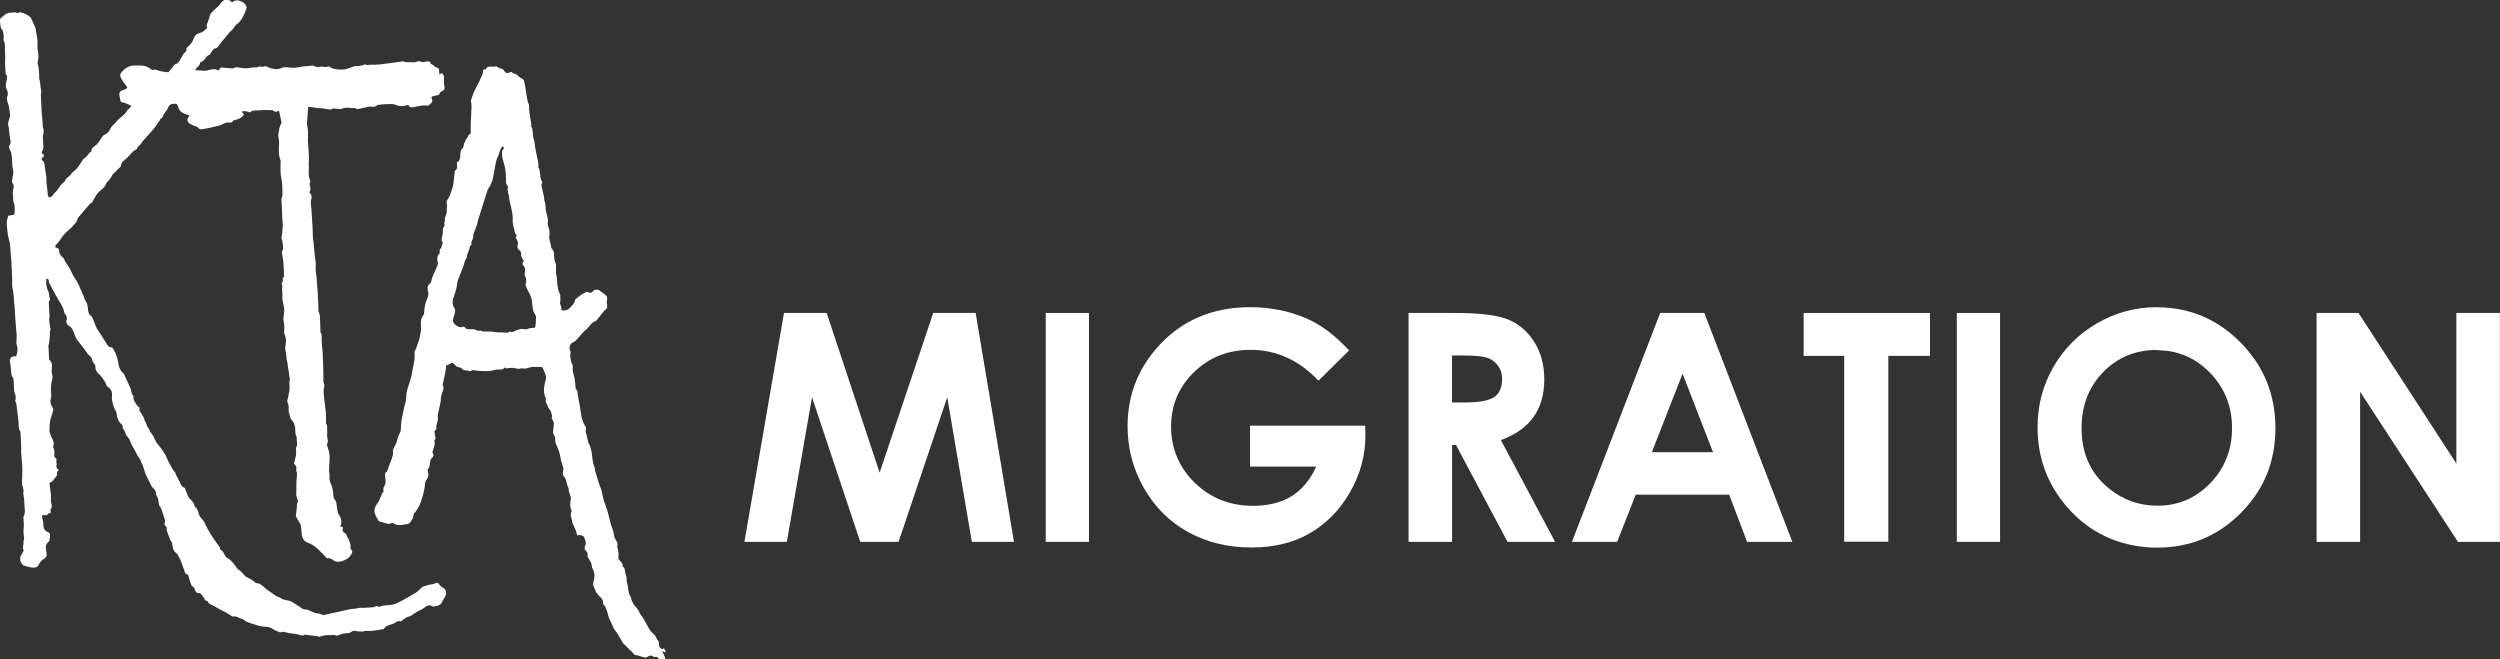
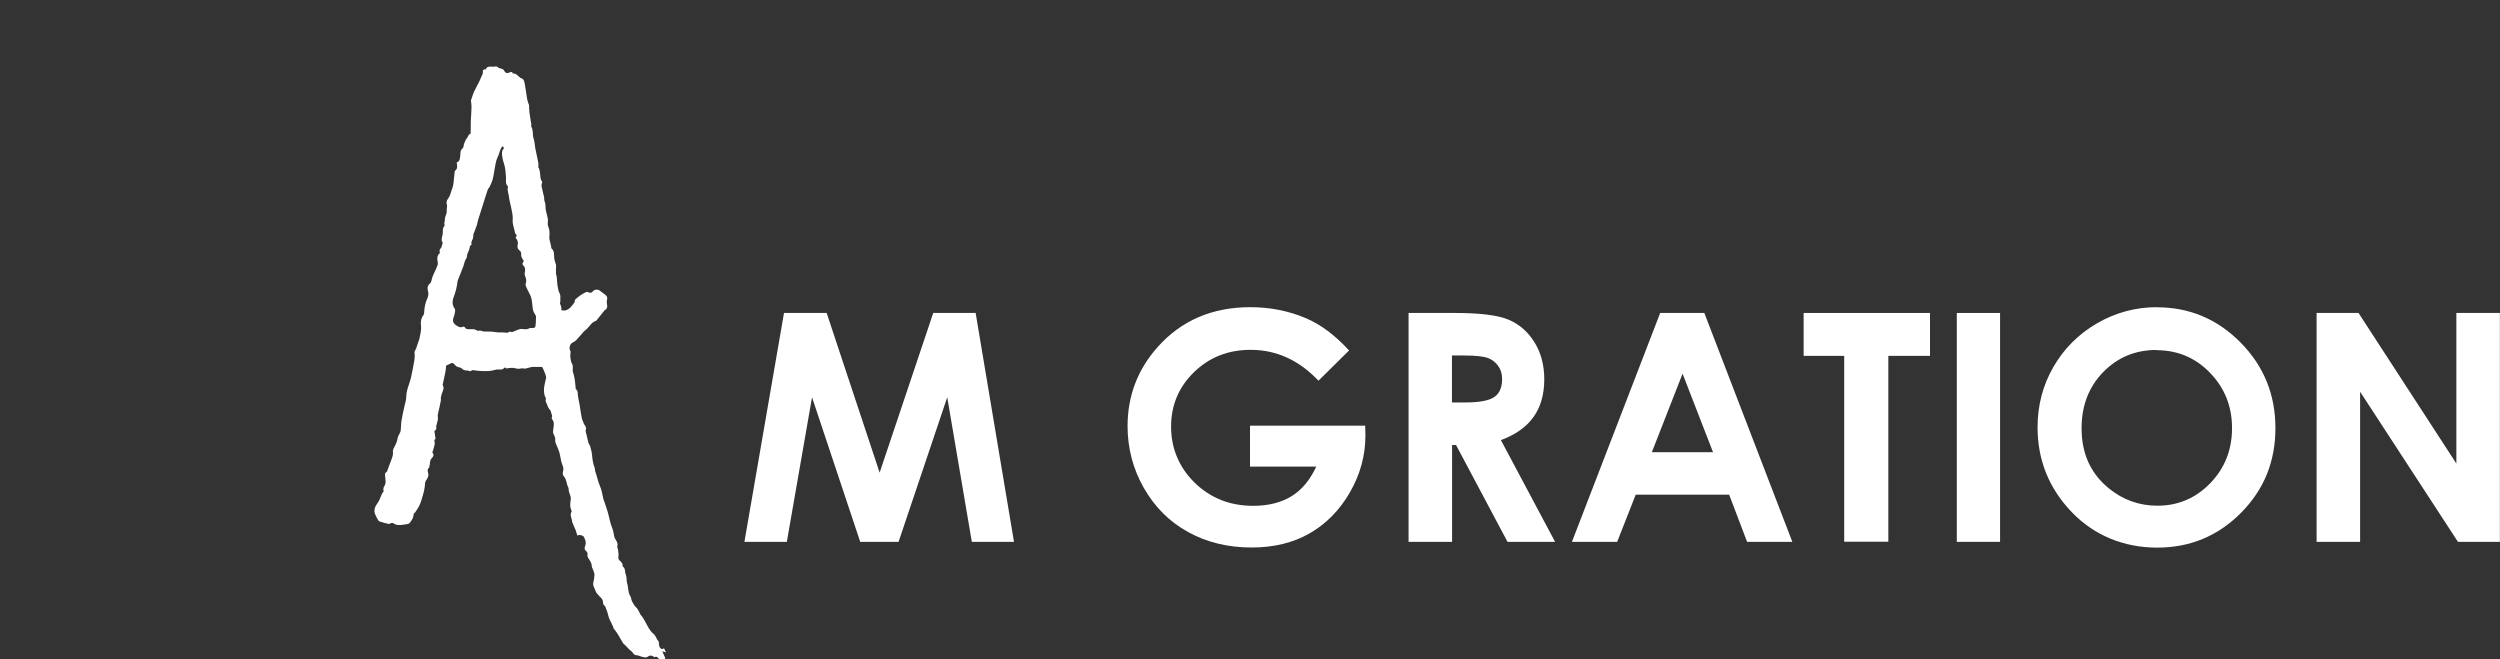
<svg xmlns="http://www.w3.org/2000/svg" id="Layer_1" viewBox="0 0 203.38 53.65">
  <rect x="0" y="0" width="203.38" height="53.65" fill="#333333" stroke="none" />
  <defs>
    <style>.cls-1{fill:#fff;stroke-width:0px;}</style>
  </defs>
  <g id="YHf4Ts">
-     <path class="cls-1" d="m22.15,8.96c-.09,0-.17,0-.26,0-.06,0-.12-.01-.18-.01-.24,0-.47,0-.71.03-.21.03-.44-.05-.62.14-.03.03-.14.01-.2-.02-.16-.08-.32-.06-.52-.03.08.11.13.18.18.25-.18.3-.49.37-.79.47-.03,0-.08,0-.09.03-.08.21-.26.14-.41.14-.3,0-.52.24-.81.28-.23.04-.45.11-.67.16-.18.04-.36.07-.54.1-.17.03-.32.04-.45-.14-.07-.09-.24-.09-.35-.15-.15-.08-.33-.15-.42-.27-.1-.12-.09-.31.05-.45.02-.02.03-.05.06-.1-.21-.08-.44-.13-.62-.25-.12-.07-.23-.22-.27-.35-.13-.36-.11-.37-.48-.34-.19.01-.33.14-.39.34-.02.07-.07.13-.11.19-.08.12-.18.23-.25.35-.06.12-.06.28-.24.33-.02,0-.03.08-.05.11-.13.19-.25.37-.38.55-.08.12-.18.22-.27.33-.26.29-.52.58-.78.87-.05.06-.08.14-.13.2-.06.07-.13.13-.2.19-.02.02-.07.04-.07.06-.01.22-.22.23-.34.34-.18.17-.34.37-.52.55-.09.09-.19.16-.28.24-.11.1-.21.21-.19.38,0,.03-.03.07-.06.1-.17.17-.35.33-.51.5-.08.08-.16.16-.2.26-.1.26-.38.41-.46.63-.11.31-.36.43-.56.62-.13.12-.22.28-.32.44-.09.14-.17.3-.23.42-.08.06-.16.09-.21.15-.3.34-.59.68-.88,1.03-.05.06-.11.12-.12.19-.02.23-.2.35-.32.51-.1.13-.23.24-.36.35-.28.23-.51.49-.7.79-.1.17-.25.31-.37.46-.03.05-.05.11-.07.18.08.03.15.04.21.08.05.03.11.09.11.13,0,.28.12.5.35.66.03.02.04.09.07.13.04.07.08.15.12.22.14.22.3.42.4.65.12.28.26.54.44.79.14.2.23.44.33.66.11.23.21.46.31.7.03.07.04.15.08.23.06.13.15.25.19.39.05.16.06.34.08.51.02.19.08.36.26.47.06.03.08.12.11.19.1.19.17.39.24.59.09.26.28.48.43.71.15.24.28.48.44.71.1.14.16.33.4.32.05,0,.12.06.15.12.09.15.18.3.23.45.08.22.15.44.18.66.05.35.15.65.43.89.07.06.09.17.13.26.15.32.31.63.44.95.08.22.06.47.25.65-.05.3.13.51.27.73.03.05.08.1.13.13.08.05.14.08.08.19-.02.03-.01.08,0,.11.12.2.25.39.36.59.03.06.04.13.06.2,0,.02,0,.06,0,.07.18.12.13.35.26.5.09.11.14.26.21.38.05.09.11.18.17.26.01.02.04.03.05.05.09.18.17.38.27.55.08.13.2.23.29.36.15.21.3.41.43.63.1.18.17.38.26.57.11.21.22.42.34.62.06.1.15.18.21.27.04.06.04.14.05.17.11.2.21.35.28.51.1.22.16.47.42.56.02,0,.03.02.04.04.08.2.15.41.24.61.02.06.06.12.1.17.17.19.38.36.44.63.01.05.03.11.07.13.2.14.23.36.29.57.05.18.19.34.32.48.13.15.19.33.27.5.16.31.34.61.53.9.17.27.37.52.56.78.03.04.04.09.05.14.01.04,0,.1.03.1.27.11.28.41.46.59.02.02.04.05.07.06.36.19.57.51.79.82.04.05.09.1.15.14.18.13.32.27.46.45.13.17.39.24.58.36.11.07.21.16.31.24.03.02.06.05.09.05.3,0,.48.2.68.37.02.02.03.04.05.06.3.21.6.42.9.63.05.04.13.04.19.07.13.06.25.16.38.2.2.06.42.07.61.15.17.07.31.21.48.29.27.14.48.44.84.38.05,0,.1.05.16.07.12.05.25.1.36.16.21.12.48.03.69.19.08.05.24,0,.36-.02.64-.14,1.28-.29,1.92-.43.14-.03.28-.02.43-.04.12-.02.23-.06.35-.07.13-.01.26,0,.39,0,.26-.01.52-.04.78-.06.04,0,.07-.04.11-.06.04-.02.1-.05.12-.04.22.17.42-.04.63-.03.04,0,.07-.02.11-.02.41.02.8-.1,1.15-.29.46-.24.9-.5,1.34-.77.15-.09.27-.25.41-.37.02-.02.04-.06.07-.07.17-.06.34-.11.52-.16.17-.04.36-.04.5-.12.17-.09.29-.04.35.08.11.19.32.25.46.39.05.05.08.13.09.2.08.33-.18.53-.29.79-.14.35-.41.37-.7.42-.03,0-.07.01-.09,0-.28-.22-.55-.01-.71.12-.15.12-.3.17-.46.25-.23.11-.42.28-.64.41-.09.05-.22.05-.31.1-.13.07-.24.17-.36.25-.04.03-.09.09-.12.08-.26-.09-.43.12-.63.2-.24.09-.53.11-.69.35-.08.12-.17.11-.27.1-.11.03-.22.06-.34.07-.17.02-.34.05-.51.06-.17,0-.34-.02-.51,0-.05,0-.09.06-.14.09,0-.02,0-.04,0-.05-.1,0-.2,0-.3,0-.09,0-.19-.01-.28-.04-.16-.04-.27.01-.39.1-.12.09-.28.09-.44.09-.19,0-.39.1-.58.16-.05.02-.12.05-.16.03-.19-.1-.38-.04-.58-.04-.26,0-.51.02-.75.13-.04.02-.1-.02-.16-.03-.33-.05-.66-.09-.99-.13-.03,0-.07-.02-.09,0-.22.13-.42,0-.63-.05-.09-.02-.19-.03-.28-.04-.09-.01-.19,0-.28-.03-.2-.04-.39-.09-.58-.13-.03,0-.07.03-.1.04-.06,0-.14.02-.19,0-.19-.08-.4-.16-.57-.28-.3-.2-.64-.14-.96-.21-.17-.03-.33-.09-.5-.14-.23-.07-.46-.14-.68-.24-.11-.05-.19-.18-.3-.2-.26-.04-.48-.28-.77-.2-.03,0-.07-.02-.1-.04-.15-.09-.29-.18-.43-.27-.18-.1-.36-.19-.54-.28-.21-.11-.41-.23-.62-.34-.14-.07-.28-.12-.35-.28-.02-.05-.1-.09-.15-.09-.09-.02-.14-.05-.12-.15,0-.03-.02-.07-.05-.09-.15-.12-.19-.38-.45-.38-.16,0-.27-.13-.29-.26-.03-.18-.13-.26-.25-.31-.08-.21-.17-.39-.21-.59-.04-.18-.05-.36-.28-.4,0,0-.02-.01-.03-.03-.13-.35-.25-.69-.38-1.04-.02-.05-.05-.1-.07-.15-.05-.1-.1-.21-.16-.3-.04-.06-.08-.13-.13-.17-.25-.15-.26-.4-.32-.64-.02-.08,0-.18-.04-.23-.22-.26-.25-.6-.39-.89-.03-.07-.02-.17-.03-.25,0-.04,0-.11-.03-.13-.19-.11-.16-.26-.1-.42,0-.03.01-.06,0-.09-.1-.32-.2-.64-.31-.96-.04-.1-.13-.18-.17-.28-.04-.11-.04-.24-.06-.36-.02-.09-.04-.18-.07-.27-.04-.11-.14-.22-.14-.32.01-.25-.14-.36-.29-.51-.05-.05-.08-.12-.11-.19-.13-.26-.27-.52-.4-.79,0,0-.01,0-.01-.01-.09-.26-.17-.53-.26-.79-.02-.05-.04-.09-.06-.14-.01-.03-.06-.05-.06-.07,0-.24-.19-.38-.29-.56-.13-.26-.26-.52-.41-.76-.09-.15-.16-.29-.21-.46-.05-.18-.21-.32-.32-.48-.03-.05-.04-.1-.06-.16-.03-.08-.06-.16-.1-.24-.05-.09-.2-.15-.1-.3.01-.02-.04-.11-.08-.14-.28-.23-.41-.56-.43-.88-.02-.24-.19-.37-.24-.57-.07-.28-.18-.54-.14-.86.04-.29-.05-.59-.35-.77-.08-.05-.11-.17-.16-.27-.02-.04-.02-.08-.05-.12-.15-.21-.28-.45-.47-.62-.22-.19-.34-.36-.32-.67,0-.15-.23-.3-.25-.46-.04-.31-.31-.42-.45-.64-.24-.38-.54-.71-.81-1.07-.06-.08-.09-.18-.13-.27-.09-.2-.15-.42-.26-.61-.07-.12-.2-.2-.32-.28-.09-.06-.18-.27-.14-.37.09-.19.03-.36-.09-.52-.04-.05-.08-.1-.09-.16-.06-.45-.35-.78-.55-1.16-.21-.41-.45-.8-.66-1.2-.03-.06-.03-.13-.04-.2,0-.14-.09-.17-.21-.17,0,.16,0,.31,0,.45,0,.1.05.2.07.3.01.05.01.1.04.14.12.21.13.44.17.67.02.09.06.14-.02.22-.04.04-.06.13-.05.19.01.34.04.68.06,1.02,0,.13-.04.27-.03.4.02.21.06.43.09.64,0,.04.05.08.03.1-.13.2-.03.42-.08.62-.02.1-.01.2-.02.3-.01.11-.04.21-.06.32,0,.02-.02.05-.02.07.02.35.03.69.05,1.04,0,.04.01.09.04.12.29.27.19.6.17.93,0,.09.04.19.05.29.01.09.04.2.01.29-.12.44-.15.88-.09,1.32.01.11,0,.22-.04.33-.07.22,0,.53.14.7.06.07.07.21.04.31-.05.22-.14.44-.21.66-.01.03-.01.07-.02.11-.02.27-.07.53-.06.8,0,.17.09.35.16.52.1.23.26.45.16.73-.01.04-.01.09,0,.13.11.23.1.46.07.71,0,.05.07.11.11.16.03.03.09.07.08.09-.05.16.03.33,0,.47-.04.2.03.3.19.42-.19.09-.16.24-.16.39,0,.07-.08.14-.13.21-.03.05-.08.08-.11.13-.07.1-.12.23-.28.25-.03,0-.09.11-.08.16.03.27.08.53.11.8.02.14,0,.28,0,.43,0,.11,0,.23.03.33.04.17.1.34-.06.49-.02.02-.01.1,0,.13.07.12.02.16-.09.18-.03,0-.07.01-.08.03-.1.16-.24.14-.4.13-.13-.01-.15.05-.12.17.05.2.11.41.11.61,0,.29.1.5.37.6.13.05.18.12.17.25-.01.13-.01.27-.04.4-.01.06-.05.12-.1.16-.14.11-.21.25-.2.42,0,.16.02.33.06.49.05.24-.1.39-.25.48-.2.12-.3.28-.4.47-.08.16-.21.22-.4.22-.28,0-.54-.09-.81-.17-.05-.02-.1-.08-.13-.12-.04-.05-.07-.11-.1-.16-.02-.05-.05-.1-.05-.15,0-.08,0-.16,0-.27.08-.14.17-.31.26-.48,0-.02.02-.04.01-.05-.12-.23.02-.46-.01-.69,0-.05.01-.11.02-.16,0-.04.04-.07.04-.1-.02-.18-.05-.35-.06-.53,0-.19.03-.38.03-.57,0-.15-.01-.29-.02-.44,0-.09-.04-.2,0-.27.2-.37.05-.76.06-1.13,0-.25-.06-.51-.09-.76,0-.06.03-.12.03-.18,0-.07-.02-.13-.03-.2-.03-.13-.09-.27-.1-.4-.01-.2.01-.41.02-.61,0-.21,0-.41.01-.62,0-.01,0-.03,0-.04-.03-.43-.07-.87-.1-1.3-.01-.2.01-.4,0-.59-.01-.35-.04-.71-.06-1.06,0-.04-.05-.08-.07-.12-.03-.09-.06-.18-.07-.28-.01-.13,0-.27-.01-.4-.05-.47-.11-.94-.17-1.42,0-.08-.05-.15-.08-.23,0-.02-.03-.05-.02-.07.09-.25.02-.49-.07-.73-.04-.11-.02-.23-.03-.35-.01-.23-.03-.47-.04-.7,0-.02-.01-.05-.03-.07-.15-.17-.15-.39-.17-.6-.02-.25-.05-.51-.09-.76-.04-.23.16-.44.39-.41.04,0,.07,0,.11,0,.13-.32.16-.63.04-.96-.04-.12,0-.27,0-.41,0-.14,0-.28,0-.42-.01-.19-.03-.38-.05-.57-.03-.42-.06-.83-.09-1.25-.01-.17-.01-.34-.03-.5-.03-.38-.06-.76-.1-1.13-.02-.16-.08-.32-.09-.48-.01-.2.01-.41,0-.62-.02-.49-.04-.98-.07-1.47-.02-.28-.07-.56-.07-.84,0-.43-.11-.83-.21-1.24-.02-.11-.03-.22-.04-.33-.02-.17-.03-.34-.05-.51-.02-.24.04-.46.12-.68.01-.04.1-.06.16-.06.35-.03.36-.04.37-.39,0-.25,0-.48-.1-.72-.07-.15,0-.36-.04-.53-.06-.21,0-.38.04-.58.02-.1.04-.3-.1-.42-.04-.04-.03-.14-.02-.21.03-.21.08-.42.11-.63.01-.09-.02-.18-.04-.27-.02-.12-.04-.24-.05-.36-.02-.3-.02-.6-.07-.9-.02-.16-.13-.3-.18-.46-.02-.07-.02-.18.02-.23.13-.16.1-.32.06-.51-.06-.28-.07-.57-.11-.86,0-.04,0-.08-.01-.11-.14-.32.04-.6.11-.89,0-.04.01-.09,0-.14-.02-.13-.04-.26-.06-.39-.02-.1-.03-.21-.05-.31-.04-.14-.1-.28-.13-.43-.02-.1-.03-.22,0-.3.11-.23.05-.44-.05-.64-.12-.26-.03-.51.02-.77.03-.16.07-.33-.08-.42-.02-.31-.05-.59-.06-.87,0-.3.03-.6,0-.89-.04-.32.06-.66-.1-.97-.05-.1,0-.25-.01-.38-.01-.23-.03-.44-.22-.64C.02,2.1,0,1.82,0,1.61c0-.11.17-.22.27-.31.17-.15.34-.27.6-.27.18,0,.35-.07.53.03.03.02.08-.02.12-.03.05-.01.12-.04.16-.03.29.08.56.19.79.4.03.03.06.07.07.11.12.25.23.49.34.74.02.05.02.11.03.16.05.29.1.58.14.87,0,.05-.01.11,0,.16,0,.22-.02.44.02.65.07.32.08.62,0,.93-.01.04-.02.09-.01.13.11.4.13.8.13,1.21,0,.11.06.22.07.34.02.16.03.32.05.48,0,.05.04.1.04.15,0,.08,0,.16,0,.25,0,.05-.03.09-.03.14.02.46.04.93.07,1.39.02.29.05.58.08.87.01.14-.02.29.03.41.09.22.05.41,0,.63-.03.18.01.37.01.55,0,.22.07.49-.03.64-.14.22-.1.28.09.38.02,0,0,.15-.04.17-.13.07-.2.2-.09.28.23.18.18.43.22.66.04.22.08.44.11.66.02.14,0,.28.01.42.03.35.07.69.11,1.04,0,.08.05.15.08.24.17-.03.29-.06.37-.24.05-.11.18-.18.26-.28.14-.17.25-.36.39-.53.09-.11.26-.18.3-.3.08-.25.33-.31.46-.51.12-.19.34-.31.49-.48.19-.23.34-.49.51-.73.02-.03.03-.08.06-.09.28-.11.36-.42.6-.57.01,0,.03-.01.03-.02-.03-.3.25-.39.41-.54.2-.19.31-.43.47-.64.04-.06.09-.13.16-.16.25-.09.4-.28.5-.5.12-.26.36-.4.52-.61.25-.32.66-.49.85-.88.04-.09.16-.13.23-.21.05-.05.07-.12.09-.18-.19-.08-.34-.15-.5-.21-.03-.01-.06-.04-.09-.04-.13,0-.26,0-.29-.18-.02-.13-.05-.25-.07-.37-.03-.19-.01-.36.21-.43.11-.03.22-.08.32-.13.13-.06.12-.13.03-.24-.17-.21-.33-.43-.45-.67-.12-.25,0-.42.22-.62.25-.24.55-.37.86-.37.41,0,.85-.05,1.23.19.04.03.07.07.11.09.06.03.14.1.18.08.19-.09.34.02.51.07.26.07.53.09.76.12.17-.21.31-.39.52-.64.31-.05.45-.41.63-.73.05-.09.12-.18.19-.25.09-.08.16-.15.12-.29,0-.02,0-.05.02-.07.13-.13.28-.23.38-.38.12-.18.2-.39.3-.59.07-.14.35-.25.5-.28.13-.03.23-.16.35-.24.16-.1.19-.21.08-.3.1-.29.21-.54.27-.81.05-.22.21-.33.34-.47.13-.13.28-.24.41-.37.1-.1.17-.24.27-.34.2-.2.51-.2.71-.01.07.07.13.1.2.01.02-.02.03-.04.06-.05.33-.15.91.12,1,.47.01.05.01.1,0,.15-.16.44-.33.87-.68,1.2-.06.06-.14.09-.19.15-.11.14-.2.31-.33.42-.26.22-.43.51-.66.75-.15.16-.26.35-.4.52-.06.08-.14.18-.22.19-.26.04-.32.27-.45.43-.03.03-.04.1-.07.11-.33.07-.37.51-.7.58-.02,0-.05.03-.06.05-.02.26-.27.36-.39.56,0,0,0,.02,0,.04,0,.01.01.03.02.03.37-.02.73.1,1.11-.03.2-.07.47-.11.69.03.02.02.13-.04.14-.08.06-.18.19-.15.32-.14.25.02.5.06.75.07.09,0,.18-.1.27-.1.2,0,.4.06.6.08.13.01.26,0,.39,0,.13-.01.27-.06.4-.07.16,0,.32.03.47-.06.05-.03.13,0,.2,0,.04,0,.1.04.13.02.25-.15.42.06.63.11.3.07.59.13.91-.03.18-.09.43-.05.64-.02.3.04.58,0,.87-.06.29-.07.61-.04.9-.1.16-.03.26.06.38.1.05.02.12.02.18.01.12,0,.25-.05.36-.03.15.02.29.08.43-.02.02-.01.06-.01.07,0,.33.25.73.26,1.1.26.25,0,.51-.1.74-.19.18-.07.34-.11.53-.1.16,0,.33-.06.49-.1.03,0,.09-.06.09-.05.15.15.33.02.49.04.23.02.47,0,.71-.02.63-.07,1.26-.17,1.88-.25.06,0,.13.05.19.07.08.01.17,0,.26,0,.06,0,.11,0,.17,0,.14,0,.3.03.43-.02.17-.07.3-.08.48,0,.11.06.29-.04.44-.05.08,0,.23.03.24.06.02.23.3.19.36.37,0,.01.03.02.05.03.3.1.3.1.32.39,0,.07.02.13.03.23.06-.05.1-.09.16-.13.06.07.16.13.18.21.03.12.01.26.02.4,0,.17,0,.35.04.52.05.19-.05.27-.18.34-.11.06-.22.09-.23.24,0,.03-.04.06-.07.07-.15.04-.31.08-.46.11-.11.02-.14.07-.1.17.02.06.05.13.06.2.02.09-.28.4-.37.39-.36-.04-.69.02-1.04.1-.17.04-.4.11-.53-.12-.01-.02-.07-.04-.1-.03-.34.14-.65.12-.99-.02-.16-.07-.37-.06-.55-.05-.25,0-.51.03-.76.05-.07,0-.15.03-.2.08-.14.11-.28.1-.44.07-.08-.01-.17.01-.26.03-.29.06-.58.13-.88.18-.06,0-.13-.09-.19-.09-.34.03-.68-.11-1.03.05-.16.07-.39,0-.59,0-.05,0-.12-.04-.14-.02-.19.15-.37.07-.57.04-.25-.05-.52-.05-.77-.08-.19-.02-.37-.05-.55-.08-.05,0-.09,0-.15,0-.03.44-.06.86-.09,1.29,0,.07,0,.15.01.22.09.37.08.74.06,1.12-.01.22.02.44.04.67.02.29.04.58.05.88,0,.13-.02.27-.02.4,0,.24.02.48,0,.71-.03.27.04.51.13.76,0,.01.02.03.01.03-.21.24.14.54-.06.78-.02.03-.02.12,0,.14.27.21.1.47.09.72,0,.11,0,.23.02.34.01.15.04.29.04.44.03.49.06.98.09,1.47.01.22,0,.45.02.67,0,.11.04.22.05.34.03.33.05.66.09,1,.02.24.06.48.09.72,0,.04.01.09,0,.13-.03.35,0,.69.07,1.03.02.07,0,.15.01.23.02.34.05.67.08,1.01.02.26.03.52.04.78,0,.24.02.47.02.71,0,.04,0,.08.02.11.15.23.08.5.11.74.03.28.02.57.03.85,0,.01,0,.03,0,.04.15.19.1.41.1.62,0,.27.03.52.06.79.04.33.03.66.05,1,.01.29.03.58.03.87,0,.24,0,.47,0,.71.01.14.12.26.07.43-.1.34-.03.69,0,1.04.04.38.11.76.14,1.15.02.26,0,.53,0,.8,0,0,0,.02,0,.02.15.16.07.35.1.53.01.09,0,.19,0,.28,0,.1-.01.19,0,.28.04.19.1.39-.01.58-.02.03,0,.1.01.14.11.31.21.63.2.96,0,.29-.04.58-.05.87,0,.18.03.37.04.55,0,.05,0,.1,0,.14-.03.26.07.49.17.73.1.24.12.52.14.78.01.15.04.28.15.39.04.05.08.11.09.17.04.24.06.49.1.73.01.08.05.17.09.24.21.31.31.63.13,1.01.17.01.29.03.19.23-.03.06.05.24.12.26.21.08.22.28.31.43.1.15.15.34.21.52.01.04.02.09.01.13-.05.14,0,.25.1.36.04.04.05.15.02.21-.14.33-.41.53-.73.64-.24.08-.5.15-.77-.03-.13-.08-.3-.23-.5-.17-.02,0-.06-.02-.08-.04-.13-.14-.26-.29-.4-.42-.32-.33-.65-.65-1.1-.8-.35-.12-.48-.4-.51-.74-.02-.24-.05-.49-.09-.73-.01-.07-.06-.13-.1-.19-.1-.17-.21-.33-.28-.51-.03-.08.02-.2.03-.3.02-.17.04-.34.05-.51,0-.07-.02-.16.02-.22.11-.18.04-.31-.03-.48-.07-.18-.05-.4-.04-.6,0-.37,0-.75.04-1.12.02-.17.03-.33-.05-.48,0-.01,0-.04,0-.05q.08-.31-.19-.51c.06-.22.13-.45.17-.68.03-.19,0-.38,0-.57,0-.02-.02-.04,0-.05.18-.24.04-.5.06-.75,0-.04.01-.08,0-.11-.18-.29-.07-.63-.16-.93-.05-.15-.11-.33-.22-.43-.13-.11-.15-.23-.18-.37-.02-.07-.04-.15-.06-.23-.02-.08-.05-.17-.04-.25.03-.22-.01-.42-.09-.64-.05-.13.04-.31.07-.47.01-.09.03-.17.04-.26.02-.11.06-.22.06-.33,0-.21-.02-.42-.02-.63,0-.05.05-.11.05-.16,0-.08-.04-.15-.05-.23-.02-.14-.03-.28-.05-.42-.01-.09-.04-.18-.05-.27-.02-.13-.03-.27-.05-.4-.02-.1-.05-.19-.06-.29-.02-.12-.04-.23-.05-.35,0-.07,0-.14-.01-.2-.06-.2-.08-.4-.04-.62.05-.27.06-.55-.06-.83-.09-.2-.03-.47-.04-.7,0-.06,0-.12-.01-.17-.03-.22-.09-.43-.05-.66.03-.19.07-.39.05-.59-.02-.25-.1-.49-.14-.74-.02-.16,0-.33,0-.49,0-.11-.02-.22-.03-.33,0-.07.01-.13.01-.2,0-.06.02-.14,0-.18-.07-.08-.05-.14,0-.21.03-.05.06-.12.05-.17-.02-.11-.03-.19.07-.27.03-.02.03-.09.03-.14-.01-.29-.02-.58-.04-.87-.02-.23-.04-.46-.08-.69-.04-.2-.11-.39.05-.57,0,0,0-.01,0-.02-.02-.22-.03-.45-.08-.67-.03-.14-.11-.27-.02-.41.01-.02,0-.06.01-.09.01-.17.02-.33.04-.5,0-.1.03-.2.02-.29-.01-.21-.04-.42-.05-.62-.01-.22-.01-.45-.02-.67-.01-.26-.04-.52-.04-.77,0-.13.08-.26.08-.4,0-.31,0-.62-.03-.93-.02-.27-.1-.54-.12-.81-.02-.28,0-.57,0-.86,0-.06.02-.13,0-.18-.19-.45-.14-.91-.12-1.38.01-.22-.06-.45-.07-.68,0-.1.03-.2.05-.31.02-.13.04-.27.08-.4.02-.06.06-.12.09-.18.02-.03.05-.07.05-.09-.03-.2-.08-.4-.12-.59-.03-.14-.06-.27-.1-.44-.21.19-.38.1-.55-.05,0,.02,0,.04,0,.07Z" />
    <path class="cls-1" d="m37.2,13.2c.2-.1.21-.28.24-.5.03-.2-.03-.45.19-.63.1-.08.08-.28.14-.42.06-.14.11-.29.21-.4.11-.12.11-.33.3-.37,0,0,.01-.03.01-.05,0-.32,0-.64.01-.95.02-.4.05-.8.06-1.2,0-.17-.03-.34-.05-.51.09-.24.16-.51.28-.76.12-.27.28-.53.41-.8.1-.21.19-.43.28-.64,0-.02,0-.05,0-.07q-.04-.29.25-.26c.06-.22.24-.23.43-.22.09,0,.18.02.26,0,.15-.05.26,0,.36.11.02.03.1.01.14.03.09.04.21.06.25.13.16.26.23.31.5.2.1-.04.19-.08.24.06,0,.01.03.03.05.03.26-.01.37.21.55.33.01,0,.02.02.03.03.32.07.32.35.37.59.07.37.11.74.17,1.11.02.14.08.27.12.41.01.04.04.07.04.1.01.2,0,.4.03.59.04.32.1.63.15.94,0,.05,0,.1,0,.15,0,.02-.02.06,0,.07.19.3.08.65.19.97.09.26.09.54.14.81.08.38.16.76.24,1.15.02.08.01.17.01.26,0,.04-.02.1,0,.13.13.19.11.41.15.62.02.07,0,.15.02.23.01.07.04.14.07.2.02.06.09.14.07.18-.13.25.01.48.04.71.02.15.08.3.11.45.02.13,0,.27.05.39.11.25.04.53.11.78.07.23.11.46.16.7.01.08-.02.17-.02.25,0,.11,0,.22.05.32.11.27.11.54.08.82-.02.16.05.33.08.49.02.1.04.2.07.3,0,.05,0,.12.02.14.27.23.2.54.23.83.02.15.08.3.12.44,0,.03.03.05.03.08,0,.23-.02.46-.01.69,0,.09.05.18.06.27.03.27.03.54.08.81.03.19.06.37.16.55.1.18.04.46.05.7,0,.04-.04.09-.03.12.08.17.15.34.11.54.1.01.19.05.29.03.39-.07.58-.38.79-.67.04-.06,0-.18.05-.22.14-.13.29-.25.45-.36.14-.1.29-.17.44-.25.04-.02.11-.02.15,0,.19.1.3.08.42-.08.1-.13.38-.16.51-.06.16.12.31.24.47.35.16.11.2.25.15.43-.03.11-.03.23,0,.34.05.22.02.39-.19.5-.04.02-.06.08-.09.11-.19.24-.39.48-.58.72-.02.02-.04.04-.06.04-.33.11-.47.41-.7.63-.09.09-.2.16-.29.26-.21.23-.41.48-.62.7-.07.07-.18.12-.27.17-.24.14-.32.48-.17.7.02.04,0,.11,0,.16,0,.11-.03.23-.01.33.03.18.04.37.13.52.14.23.02.46.08.68.05.18.11.37.14.56.04.24.05.49.08.74,0,.04,0,.09.02.1.18.13.14.33.16.51.03.25.1.49.14.74.03.17.06.35.08.53.03.19.06.38.1.57.02.13.11.26.13.36.05.21.3.35.19.62-.04.1.04.26.07.39.05.21.09.43.15.64.03.1.11.18.14.28.07.25.14.51.16.77.03.34.08.67.21.99.03.08.01.19.04.27.15.42.23.86.41,1.27.13.3.17.64.25.97,0,.03.02.06.03.09.11.33.23.65.33.99.13.44.19.9.37,1.32.11.26.11.52.19.78.02.05.06.1.08.14.09.16.21.31.14.53-.03.09.05.22.06.33.02.17.06.34.03.5-.03.17.01.27.13.38.12.11.24.23.21.41,0,.01,0,.03,0,.04.26.15.16.44.26.66.09.21.04.49.11.71.11.34.05.72.26,1.05.07.11.07.28.13.4.09.19.19.37.35.52.13.12.2.3.29.46.03.04.03.1.06.13.18.18.29.41.41.62.18.34.35.7.64.93.22.17.22.43.4.59.03.03.04.08.04.12.01.23.01.46.28.54.04-.02.09-.05.14-.07.05.1.09.19.16.33-.12-.03-.18-.05-.3-.09.08.18.13.33.2.46.07.13.04.18-.09.21-.16.04-.31.05-.43-.1-.07-.09-.16-.17-.29-.1-.02.01-.08,0-.1-.03-.14-.12-.32-.11-.44-.02-.2.16-.38.05-.56.01-.12-.02-.23-.1-.35-.1-.18,0-.27-.09-.36-.23-.05-.08-.14-.13-.21-.19-.13-.13-.25-.25-.37-.38-.08-.08-.18-.15-.23-.25-.22-.4-.45-.8-.74-1.15-.02-.02,0-.07-.02-.1-.05-.11-.1-.23-.16-.34-.04-.09-.09-.17-.13-.26-.03-.07-.05-.14-.08-.21-.03-.1-.05-.2-.08-.29,0-.04-.02-.07-.03-.11-.05-.14-.11-.28-.16-.43,0-.02-.01-.06-.03-.07-.22-.11-.13-.35-.21-.51-.04-.08-.1-.14-.16-.2-.03-.04-.07-.06-.1-.1-.1-.13-.25-.25-.29-.39-.07-.24-.26-.45-.19-.73.05-.19.08-.38.09-.58,0-.12-.04-.24-.08-.36-.04-.13-.13-.25-.14-.38,0-.27-.17-.46-.29-.67-.03-.06-.07-.15-.06-.21.04-.15-.02-.27-.12-.35-.15-.13-.12-.27-.07-.4.12-.28.01-.53-.11-.76-.04-.08-.2-.11-.31-.14-.05-.01-.12.02-.21.05-.04-.14-.08-.28-.13-.42-.09-.22-.18-.43-.28-.65,0,0-.01,0-.01-.01,0-.29-.22-.56-.06-.85.02-.03.02-.08.01-.1-.17-.32-.1-.65-.06-.98,0-.08-.02-.17-.05-.25-.03-.11-.08-.22-.11-.34-.03-.11,0-.23-.05-.32-.16-.3-.13-.67-.39-.94-.07-.07-.07-.26-.03-.38.06-.2,0-.36-.07-.54-.07-.18-.11-.37-.14-.55-.05-.35-.16-.67-.31-.99-.07-.16-.15-.33-.12-.54.02-.12-.09-.26-.13-.39-.02-.06-.05-.12-.05-.17.01-.18.04-.35.06-.53.02-.17,0-.33-.11-.48-.04-.05-.07-.15-.05-.19.09-.15-.04-.25-.05-.37-.02-.23-.23-.33-.28-.53-.05-.2-.23-.37-.15-.61.02-.06-.07-.15-.09-.23-.15-.49-.02-.95.1-1.42.03-.12-.03-.27-.07-.39-.06-.17-.14-.33-.21-.49-.01-.03-.04-.06-.06-.06-.2,0-.4,0-.6,0-.07,0-.14-.01-.2,0-.15.03-.3.08-.46.12-.08.02-.16.02-.23.01-.05,0-.1-.03-.14-.02-.21.08-.41.03-.62-.02-.16-.03-.33,0-.5.01-.07,0-.15.08-.21-.04,0-.01-.07-.01-.08,0-.18.25-.45.11-.67.16-.22.05-.45.11-.67.12-.32.01-.64,0-.96-.04-.15-.02-.29-.09-.43.03-.02.01-.05.03-.07.02-.21-.1-.48,0-.67-.22-.08-.09-.26-.09-.38-.15-.06-.02-.12-.07-.16-.12-.17-.21-.25-.23-.49-.08-.07.04-.15.07-.25.11-.01.15-.02.32-.05.49-.06.32-.13.63-.2.95-.01.05-.04.12-.02.16.09.16.08.3,0,.47-.07.16-.11.34-.15.51-.02.07.01.16,0,.23-.03.18-.08.37-.11.55-.05.28-.18.58-.14.85.05.33-.19.6-.12.92.01.05-.09.12-.16.21.02.15.05.34.08.53,0,.04.02.1,0,.11-.17.11-.03.26-.05.38-.03.2-.1.4-.16.59-.01.05-.05.12-.04.13.19.18.05.37-.05.46-.19.19-.11.44-.19.64-.01.03,0,.09-.01.11-.24.18-.07.38-.07.58,0,.13-.05.27-.13.38-.1.15-.17.28-.15.47,0,.05-.01.11-.02.16-.02.11-.04.22-.06.34-.03.11-.06.22-.09.33-.08.26-.14.52-.25.76-.1.22-.24.43-.38.64-.03.04-.1.05-.1.09-.04.15-.05.33-.13.45-.11.16-.18.38-.42.41-.22.03-.43.08-.65.07-.15,0-.31-.02-.45-.13-.06-.05-.18-.06-.29.02-.08.05-.23,0-.34-.03-.11-.02-.23-.06-.34-.1-.09-.03-.22-.04-.26-.11-.12-.18-.21-.37-.29-.57-.09-.24-.02-.5.1-.69.09-.14.19-.27.26-.42.08-.16.13-.34.21-.5.04-.09.11-.16.17-.25-.02,0-.04-.01-.06-.02.02-.12,0-.25.07-.34.19-.27.1-.55.08-.82,0-.13-.06-.24.1-.34.08-.05.1-.2.14-.3.08-.2.16-.4.23-.6.07-.2.16-.4.17-.6,0-.13-.03-.25.03-.38.13-.27.3-.55.34-.84.03-.27.23-.44.26-.68.03-.26.02-.53.06-.78.06-.38.15-.75.23-1.13.06-.27.16-.55.16-.82,0-.56.27-1.05.39-1.58.1-.43.17-.86.25-1.29.05-.25.06-.49.03-.74-.01-.11.1-.22.14-.34.05-.14.09-.28.14-.43.04-.13.11-.25.13-.39.06-.33.16-.66.12-1.01-.04-.3-.01-.6.2-.87.07-.09.05-.26.07-.4.03-.31.09-.61.22-.9.08-.18.15-.39.08-.64-.05-.16-.09-.44.16-.63.12-.09.13-.33.19-.5.07-.19.16-.37.24-.55.02-.04.04-.09.06-.13.05-.11.1-.23.14-.35.02-.05.01-.1,0-.16,0-.08-.02-.16-.03-.23-.01-.19,0-.38.17-.51.03-.02.03-.1.02-.14-.02-.12-.01-.22.1-.3.03-.02.03-.08.05-.12.03-.09.06-.18.1-.31,0-.02-.06-.08-.08-.15-.02-.06-.01-.12,0-.19,0-.08.02-.16.04-.23.1-.26-.04-.57.17-.8.02-.02.03-.07.02-.09-.07-.15.03-.28.02-.41-.03-.27.19-.48.15-.76-.02-.16.08-.34,0-.54-.04-.11.01-.3.09-.4.21-.26.25-.59.37-.89.1-.23.09-.51.13-.77.03-.19.04-.38.06-.57,0-.03.02-.07.04-.08.26-.2.12-.46.13-.71Zm5.44,8.07c-.12-.19-.26-.35-.24-.58,0-.12-.02-.24-.15-.33-.12-.08-.18-.24-.14-.41.06-.23,0-.44-.17-.61.07-.11.16-.21,0-.31-.02-.01-.03-.05-.04-.08-.06-.37-.23-.7-.19-1.1.03-.34-.08-.69-.14-1.03-.05-.26-.14-.52-.16-.78-.02-.28-.18-.55-.08-.84,0-.01,0-.04-.02-.05-.23-.22-.12-.5-.15-.76-.02-.26-.03-.51-.08-.77-.06-.29-.18-.58-.22-.87-.02-.23-.08-.49.15-.7-.04-.05-.08-.1-.12-.16-.04.05-.06.07-.08.09-.17.26-.2.57-.34.84-.13.26-.16.57-.22.86-.06.3-.09.61-.17.91-.05.21-.16.41-.25.61-.04.08-.12.14-.15.23-.15.44-.28.87-.42,1.31-.12.39-.25.78-.37,1.17-.04.12-.05.26-.09.38-.09.27-.2.53-.3.8,0,.03.01.06,0,.09,0,.07,0,.15-.02.21-.07.15-.17.29-.12.47,0,.02,0,.06-.02.07-.14.05-.12.17-.14.27-.06.25-.24.47-.22.75,0,.02-.04.05-.05.07-.04.08-.09.16-.12.25-.05.13-.07.28-.12.41-.15.38-.3.76-.45,1.14-.02.05-.02.1-.03.15-.04.35-.12.69-.24,1.02-.15.38-.25.74.02,1.12.07.09.03.28,0,.41-.03.18-.13.35-.14.52-.01.19.11.33.28.44.18.11.32.2.53.1.04-.02.14.02.17.06.09.15.2.15.35.14.19,0,.41-.02.56.07.12.07.17.09.29.04.04-.02.1.03.16.04.07.02.14.04.22.04.28.01.58-.01.85.04.29.06.58.01.86.05.08.01.2.02.25-.03.08-.06.13-.07.22-.02.03.02.08,0,.12-.01.12-.05.24-.1.36-.15.12-.04.23-.09.35-.09.19,0,.39.08.59-.03.09-.05.21-.06.32-.05.18,0,.23-.03.24-.21,0-.08.02-.16.02-.24.01-.17.02-.33.02-.5,0-.04-.04-.07-.06-.11-.07-.14-.16-.27-.19-.42-.05-.24-.05-.49-.09-.73-.02-.13-.05-.26-.1-.38-.06-.15-.14-.29-.21-.43-.06-.12-.12-.24-.17-.37-.02-.06-.05-.14-.03-.19.08-.21.06-.41-.03-.61-.04-.09-.06-.2-.04-.29.05-.2.05-.43-.07-.55-.18-.17-.11-.27,0-.42Z" />
  </g>
  <path class="cls-1" d="m63.8,25.46h3.45l4.31,12.99,4.36-12.99h3.45l3.12,18.62h-3.43l-2-11.76-3.96,11.76h-3.12l-3.92-11.76-2.05,11.76h-3.45l3.22-18.62Z" />
-   <path class="cls-1" d="m85.07,25.46h3.52v18.62h-3.52v-18.62Z" />
  <path class="cls-1" d="m109.76,28.5l-2.5,2.47c-1.58-1.67-3.42-2.51-5.52-2.51-1.83,0-3.37.61-4.61,1.82-1.24,1.21-1.86,2.69-1.86,4.43s.64,3.32,1.93,4.57c1.29,1.25,2.87,1.87,4.75,1.87,1.22,0,2.26-.26,3.1-.77.84-.51,1.52-1.32,2.03-2.42h-5.39v-3.33h9.37l.02.79c0,1.63-.42,3.17-1.26,4.63-.84,1.46-1.94,2.57-3.28,3.34s-2.92,1.15-4.72,1.15c-1.93,0-3.65-.42-5.17-1.26-1.52-.84-2.71-2.03-3.6-3.59-.88-1.55-1.32-3.23-1.32-5.02,0-2.46.82-4.61,2.44-6.43,1.93-2.17,4.45-3.25,7.54-3.25,1.62,0,3.13.3,4.54.9,1.19.51,2.35,1.37,3.49,2.61Z" />
  <path class="cls-1" d="m114.58,25.46h3.76c2.06,0,3.52.18,4.39.55.87.37,1.57.98,2.1,1.83.53.85.8,1.86.8,3.02,0,1.22-.29,2.25-.88,3.07-.59.82-1.47,1.44-2.65,1.87l4.41,8.28h-3.87l-4.19-7.88h-.32v7.88h-3.54v-18.62Zm3.54,7.28h1.11c1.13,0,1.9-.15,2.33-.44s.64-.79.64-1.47c0-.41-.1-.76-.32-1.06s-.49-.52-.85-.65c-.35-.13-1-.2-1.94-.2h-.97v3.82Z" />
  <path class="cls-1" d="m135.06,25.46h3.59l7.16,18.62h-3.68l-1.46-3.84h-7.6l-1.51,3.84h-3.68l7.18-18.62Zm1.82,4.94l-2.5,6.39h4.98l-2.48-6.39Z" />
  <path class="cls-1" d="m146.72,25.46h10.29v3.49h-3.39v15.12h-3.59v-15.12h-3.3v-3.49Z" />
  <path class="cls-1" d="m159.19,25.46h3.52v18.62h-3.52v-18.62Z" />
  <path class="cls-1" d="m175.48,25c2.63,0,4.9.95,6.79,2.86,1.89,1.91,2.84,4.23,2.84,6.97s-.94,5.02-2.81,6.9c-1.87,1.88-4.14,2.82-6.81,2.82s-5.12-.97-6.96-2.9c-1.85-1.93-2.77-4.23-2.77-6.89,0-1.78.43-3.42,1.29-4.91.86-1.49,2.05-2.68,3.55-3.55,1.51-.87,3.13-1.31,4.87-1.31Zm-.04,3.47c-1.72,0-3.17.6-4.34,1.8-1.17,1.2-1.76,2.72-1.76,4.57,0,2.06.74,3.69,2.22,4.89,1.15.94,2.47,1.41,3.95,1.41,1.68,0,3.11-.61,4.29-1.82,1.18-1.22,1.78-2.71,1.78-4.49s-.6-3.27-1.79-4.5c-1.19-1.23-2.64-1.84-4.35-1.84Z" />
  <path class="cls-1" d="m188.47,25.46h3.4l7.96,12.25v-12.25h3.54v18.62h-3.41l-7.96-12.21v12.21h-3.54v-18.62Z" />
</svg>